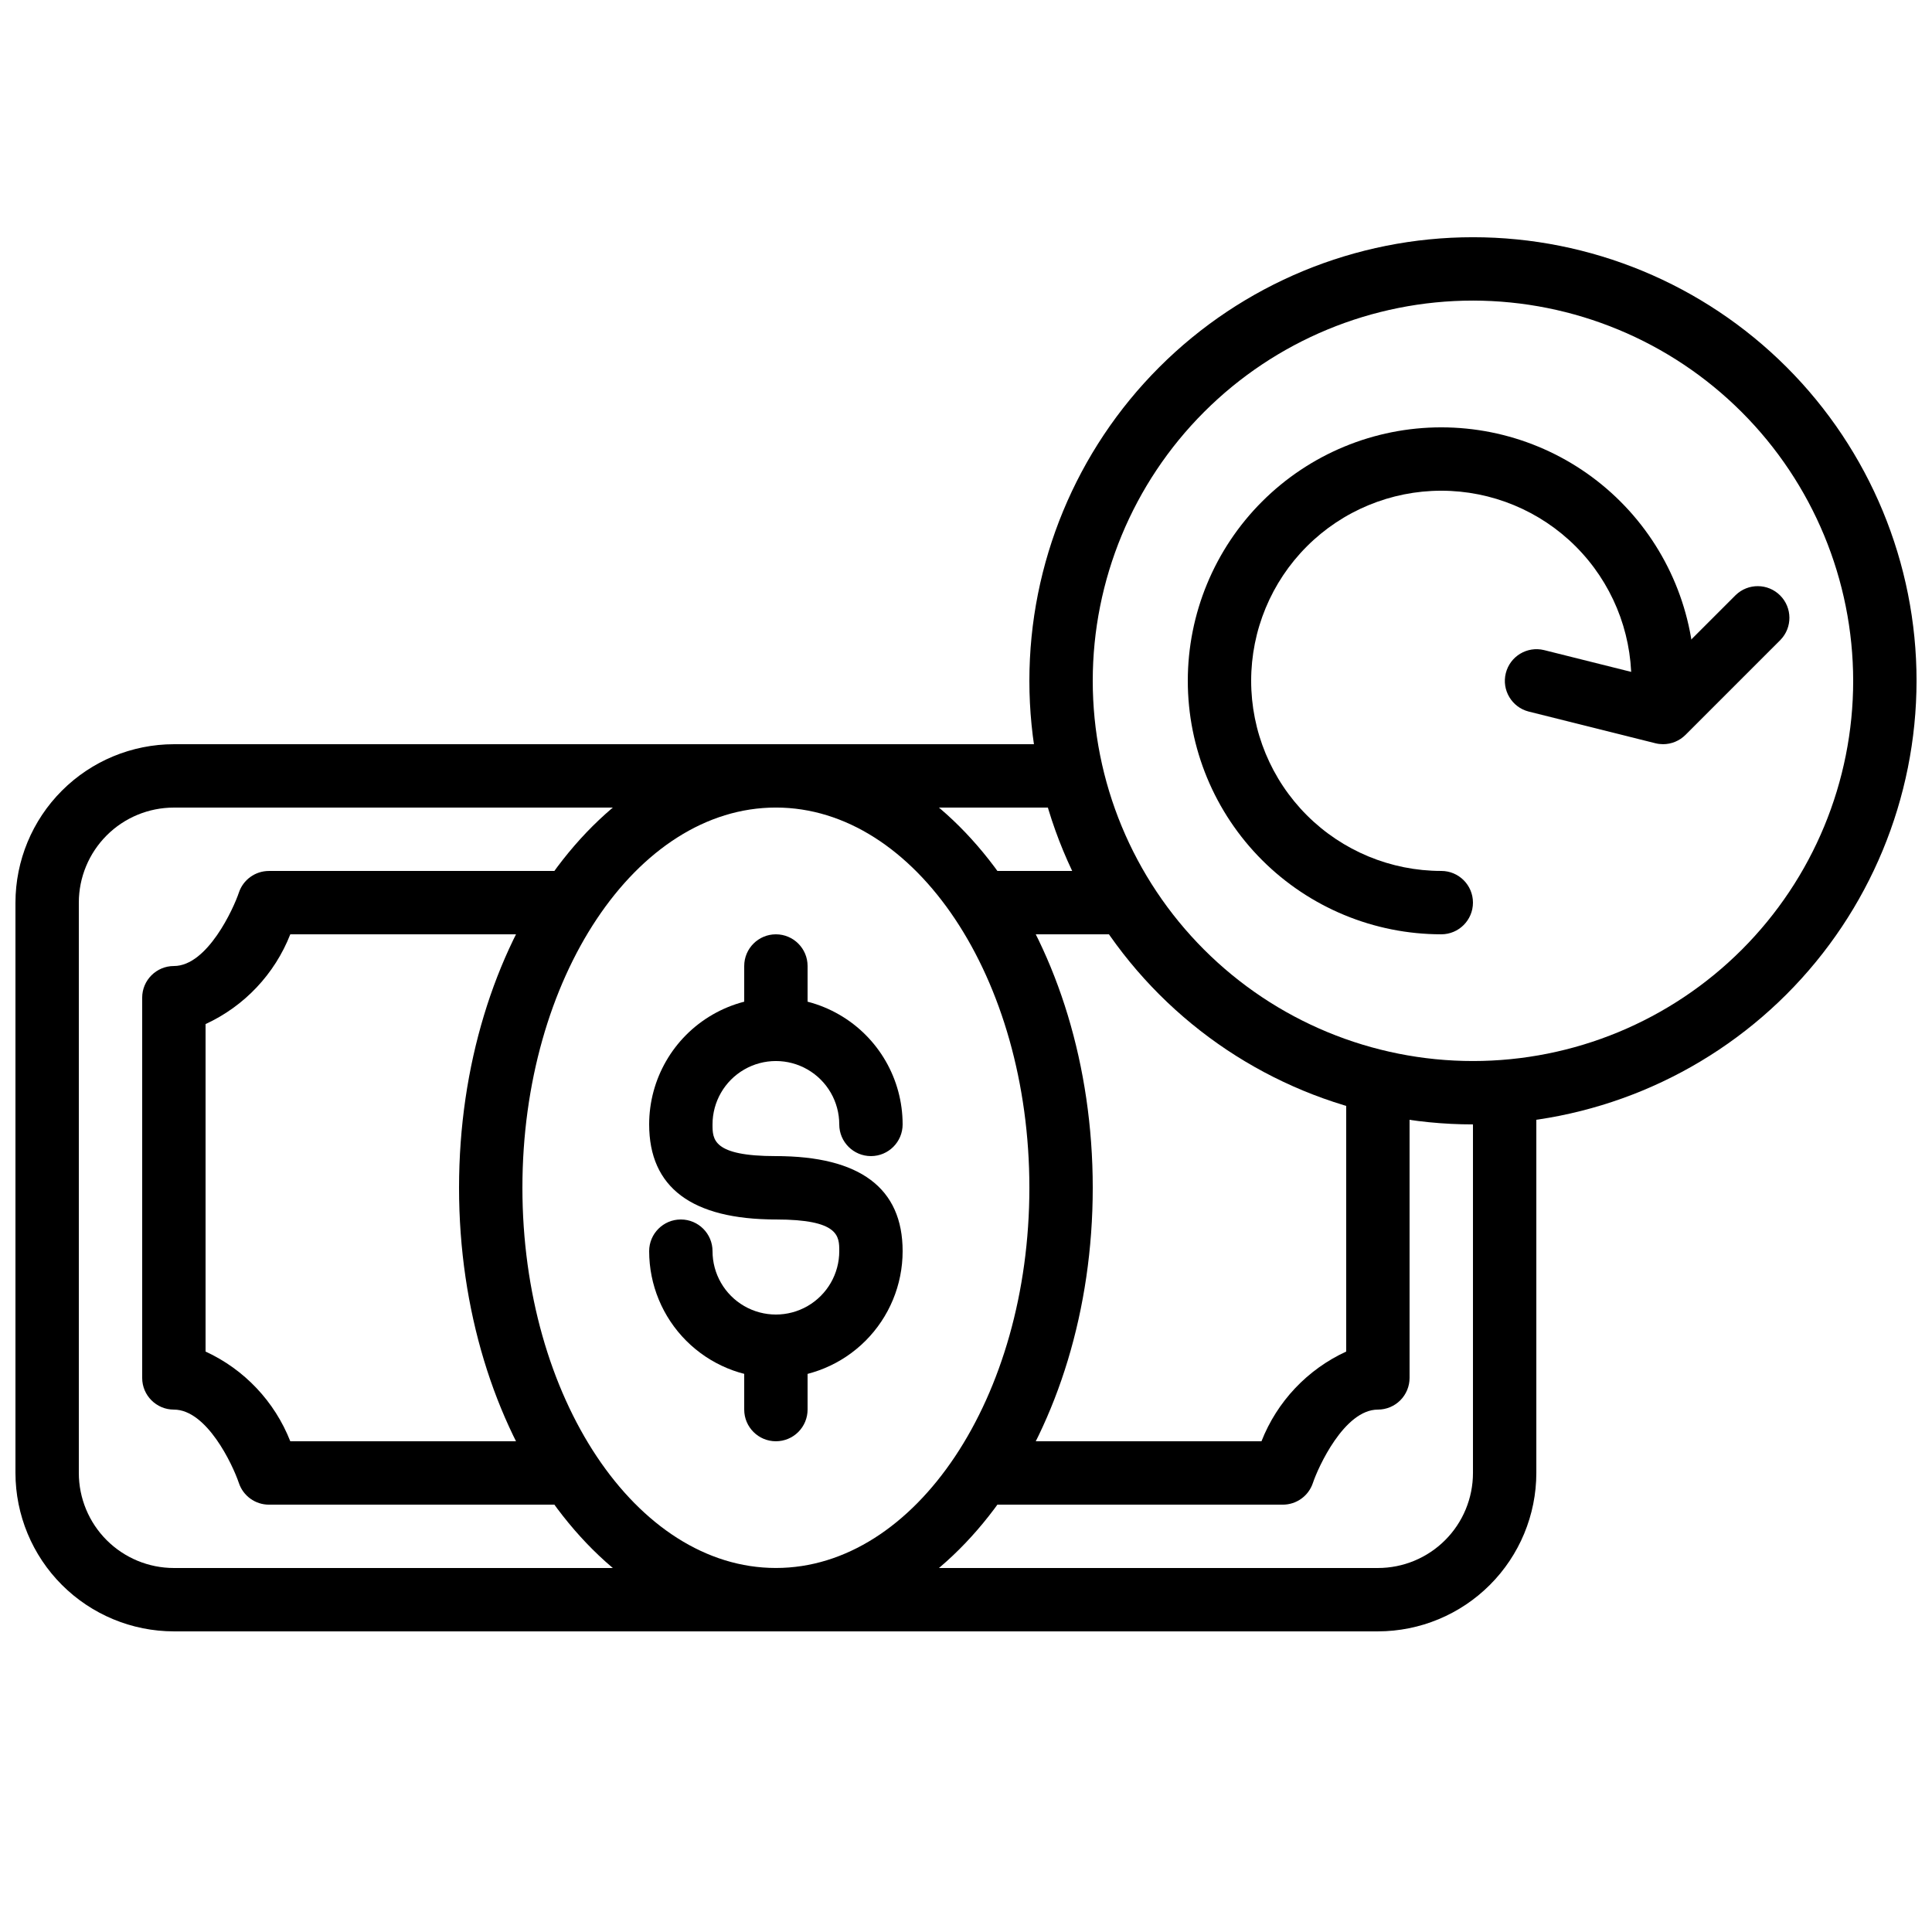
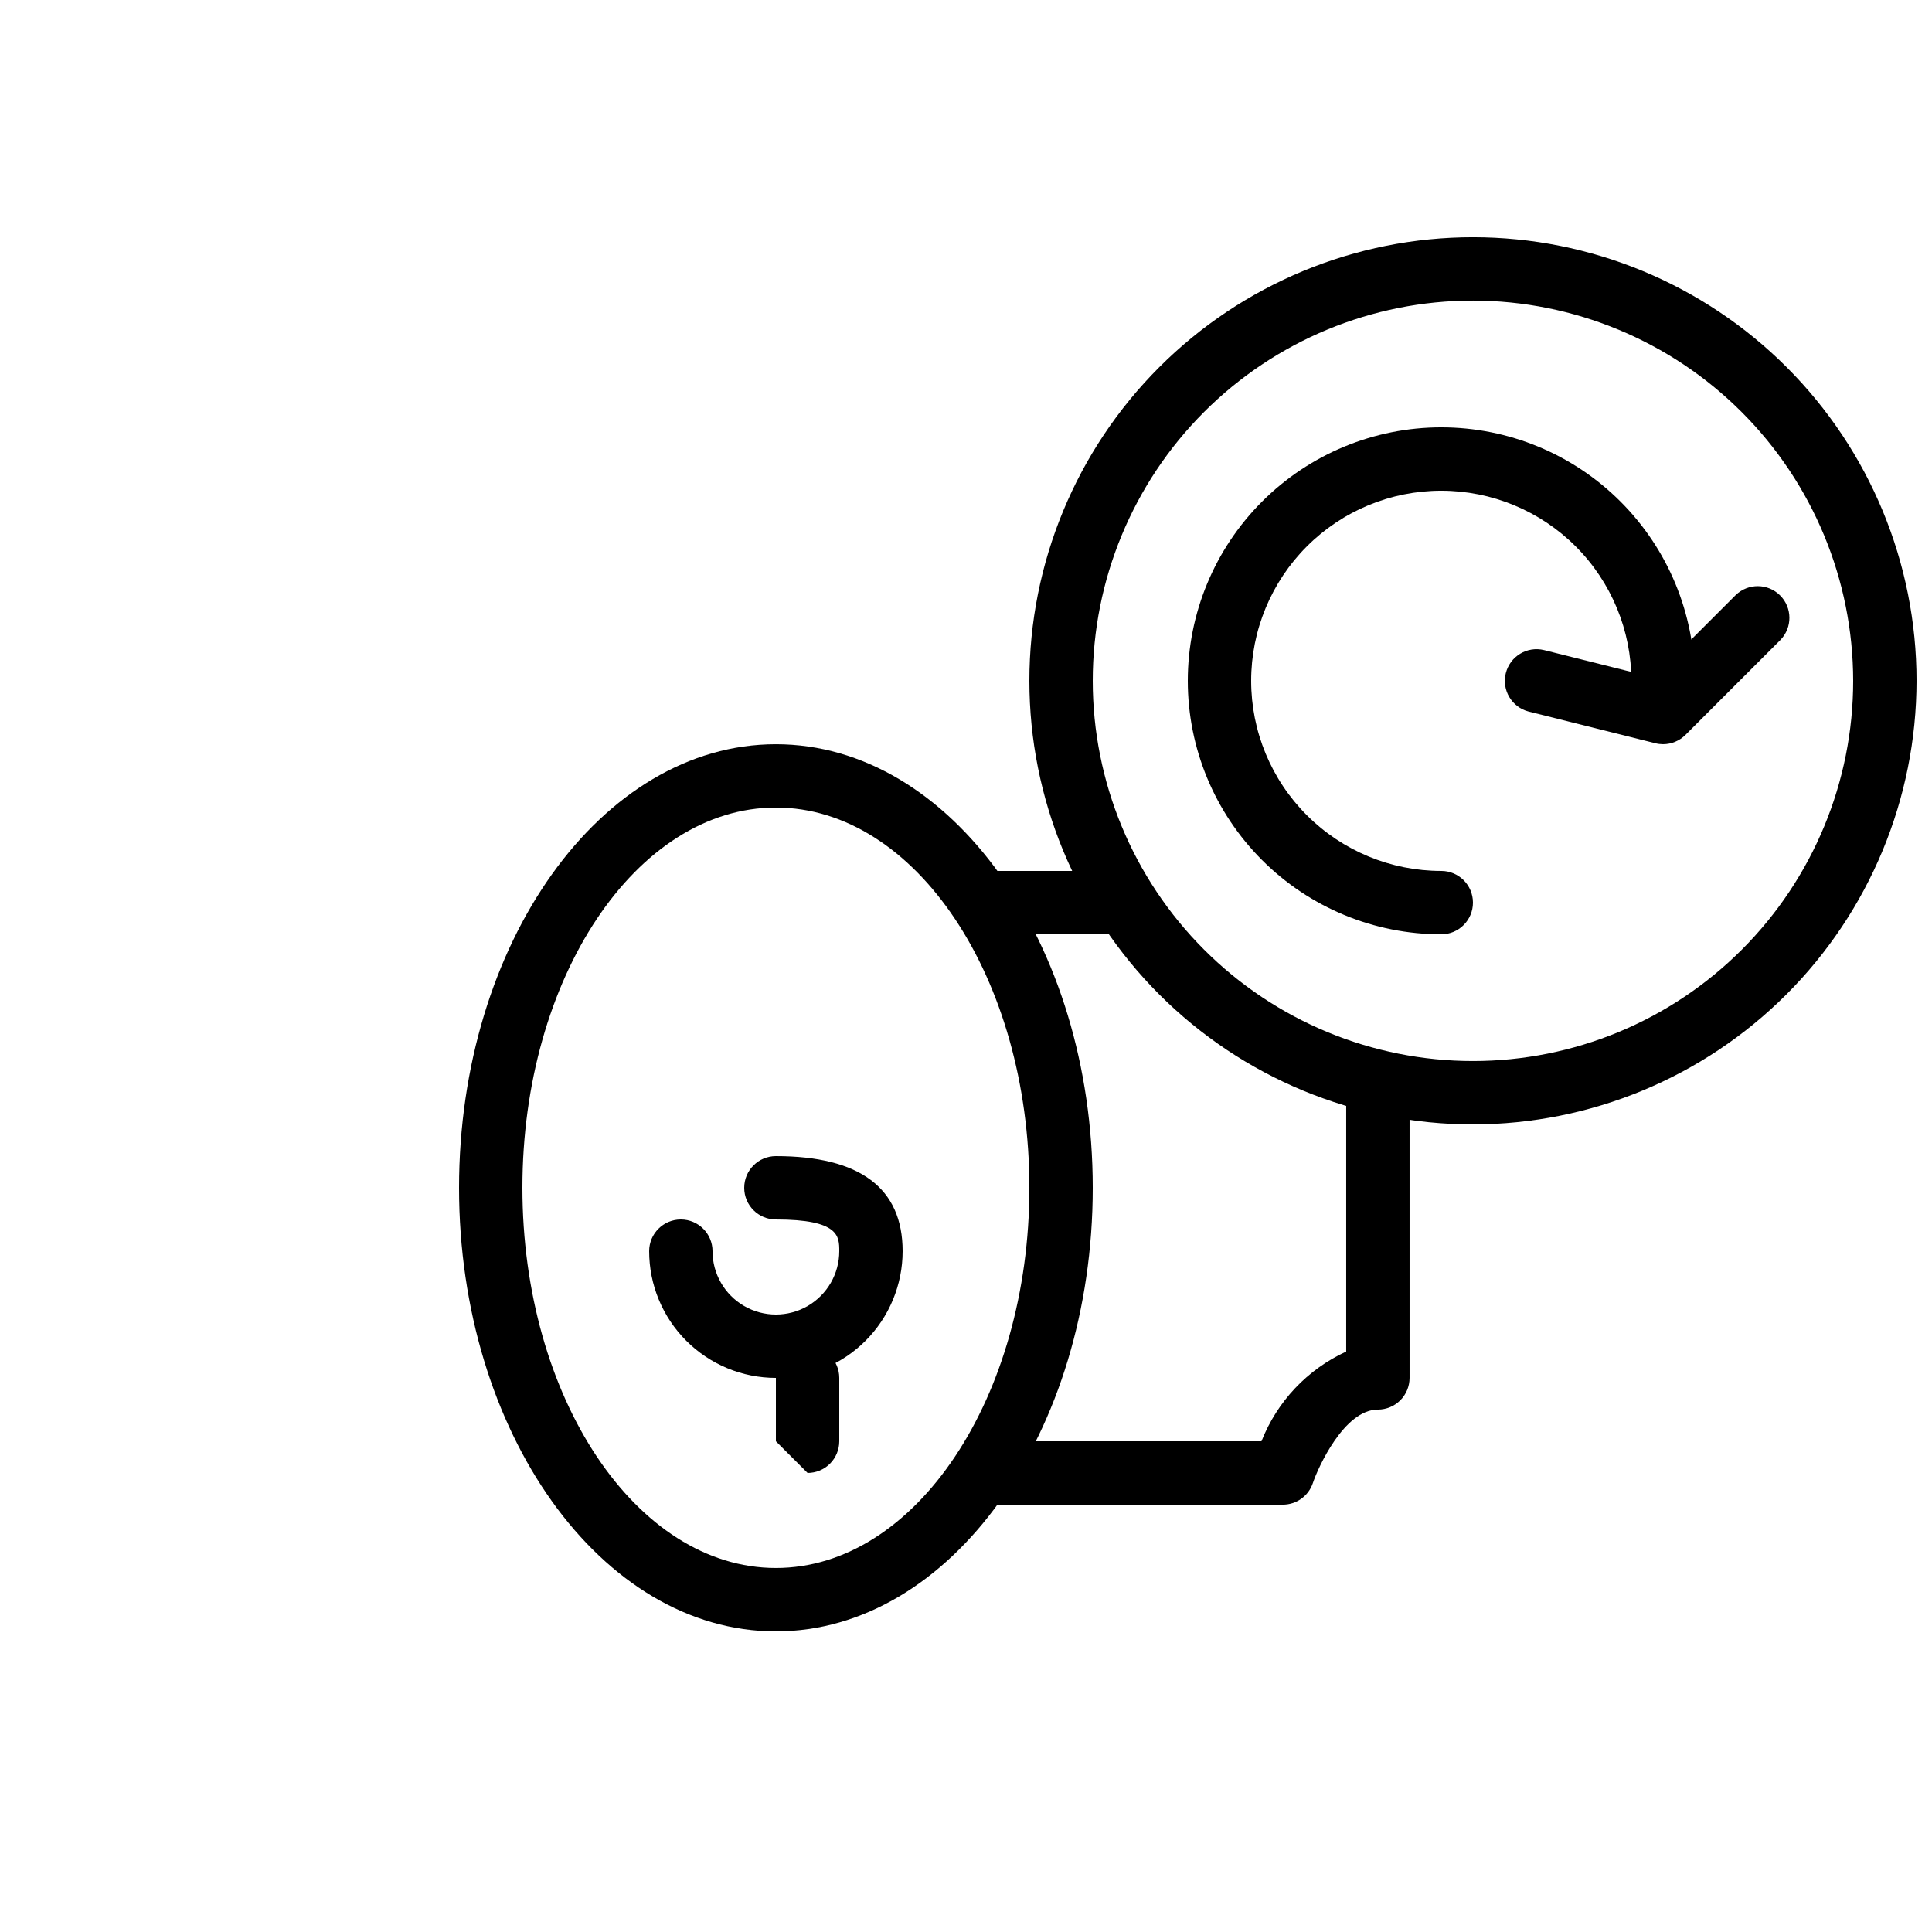
<svg xmlns="http://www.w3.org/2000/svg" width="800px" height="800px" version="1.1" viewBox="144 144 512 512">
  <defs>
    <clipPath id="b">
-       <path d="m148.09 341h403.91v236h-403.91z" />
-     </clipPath>
+       </clipPath>
    <clipPath id="a">
      <path d="m416 206h235.9v236h-235.9z" />
    </clipPath>
  </defs>
  <g clip-path="url(#b)">
-     <path d="m509.16 576.33h-319.08c-11.133-0.012-21.801-4.441-29.672-12.312-7.871-7.871-12.301-18.543-12.312-29.672v-151.14c0.012-11.129 4.441-21.801 12.312-29.672s18.539-12.297 29.672-12.309h235.11c4.641 0 8.398 3.758 8.398 8.395 0 4.637-3.758 8.398-8.398 8.398h-235.11c-6.68 0-13.09 2.652-17.812 7.375-4.723 4.727-7.379 11.133-7.379 17.812v151.14c0 6.68 2.656 13.09 7.379 17.812s11.133 7.379 17.812 7.379h319.08c6.684 0 13.09-2.656 17.812-7.379 4.727-4.723 7.379-11.133 7.379-17.812v-100.76c0-4.637 3.758-8.398 8.398-8.398 4.637 0 8.395 3.762 8.395 8.398v100.76c-0.012 11.129-4.441 21.801-12.312 29.672-7.867 7.871-18.539 12.301-29.672 12.312z" />
-   </g>
+     </g>
  <path d="m349.62 576.33c-46.301 0-83.969-52.73-83.969-117.55 0-64.824 37.668-117.55 83.969-117.55 46.301 0 83.969 52.73 83.969 117.55 0 64.824-37.668 117.55-83.969 117.55zm0-218.32c-37.039 0-67.176 45.199-67.176 100.76s30.137 100.76 67.176 100.76c37.039 0 67.176-45.199 67.176-100.76s-30.137-100.76-67.176-100.76z" />
-   <path d="m349.62 467.17c-22.285 0-33.586-8.48-33.586-25.191v0.004c0-12 6.402-23.09 16.793-29.09s23.195-6 33.586 0c10.395 6 16.793 17.09 16.793 29.09 0 4.637-3.758 8.395-8.395 8.395-4.637 0-8.398-3.758-8.398-8.395 0-6-3.199-11.547-8.395-14.547s-11.598-3-16.793 0c-5.199 3-8.398 8.547-8.398 14.547 0 3.938 0 8.398 16.793 8.398v-0.004c4.637 0 8.398 3.762 8.398 8.398 0 4.637-3.762 8.395-8.398 8.395z" />
  <path d="m349.62 509.16c-8.906 0-17.449-3.539-23.75-9.836-6.297-6.301-9.836-14.844-9.836-23.75 0-4.637 3.758-8.398 8.395-8.398 4.641 0 8.398 3.762 8.398 8.398 0 6 3.199 11.543 8.398 14.543 5.195 3 11.598 3 16.793 0s8.395-8.543 8.395-14.543c0-3.938 0-8.398-16.793-8.398-4.637 0-8.395-3.758-8.395-8.395 0-4.637 3.758-8.398 8.395-8.398 22.285 0 33.586 8.48 33.586 25.191 0 8.906-3.535 17.449-9.836 23.75-6.297 6.297-14.84 9.836-23.75 9.836z" />
-   <path d="m349.62 425.19c-4.637 0-8.395-3.758-8.395-8.395v-16.793c0-4.641 3.758-8.398 8.395-8.398 4.637 0 8.398 3.758 8.398 8.398v16.793c0 2.227-0.887 4.363-2.461 5.938-1.574 1.574-3.711 2.457-5.938 2.457z" />
-   <path d="m349.62 525.95c-4.637 0-8.395-3.758-8.395-8.395v-16.793c0-4.641 3.758-8.398 8.395-8.398 4.637 0 8.398 3.758 8.398 8.398v16.793c0 2.227-0.887 4.363-2.461 5.938-1.574 1.574-3.711 2.457-5.938 2.457z" />
-   <path d="m290.84 542.75h-75.57c-3.617 0-6.828-2.316-7.969-5.746-1.707-5.027-8.539-19.445-17.223-19.445-4.637 0-8.398-3.762-8.398-8.398v-100.76c0-4.637 3.762-8.395 8.398-8.395 8.918 0 15.852-15.34 17.223-19.445v-0.004c1.141-3.43 4.352-5.742 7.969-5.742h75.57c4.637 0 8.398 3.758 8.398 8.395 0 4.641-3.762 8.398-8.398 8.398h-69.91c-4.133 10.531-12.18 19.055-22.453 23.781v86.789c10.273 4.727 18.32 13.25 22.453 23.777h69.91c4.637 0 8.398 3.762 8.398 8.398 0 4.637-3.762 8.398-8.398 8.398z" />
+   <path d="m349.62 525.95v-16.793c0-4.641 3.758-8.398 8.395-8.398 4.637 0 8.398 3.758 8.398 8.398v16.793c0 2.227-0.887 4.363-2.461 5.938-1.574 1.574-3.711 2.457-5.938 2.457z" />
  <path d="m483.96 542.75h-75.57c-4.637 0-8.395-3.762-8.395-8.398 0-4.637 3.758-8.398 8.395-8.398h69.914c4.129-10.527 12.176-19.051 22.453-23.777v-68.586c0-4.637 3.758-8.398 8.395-8.398s8.398 3.762 8.398 8.398v75.57c0 2.227-0.887 4.363-2.461 5.938s-3.711 2.461-5.938 2.461c-8.918 0-15.852 15.34-17.223 19.445-1.141 3.43-4.352 5.746-7.969 5.746z" />
  <path d="m441.98 391.6h-33.59c-4.637 0-8.395-3.758-8.395-8.398 0-4.637 3.758-8.395 8.395-8.395h33.59c4.637 0 8.395 3.758 8.395 8.395 0 4.641-3.758 8.398-8.395 8.398z" />
  <g clip-path="url(#a)">
    <path d="m534.35 441.98c-31.176 0-61.078-12.387-83.125-34.434s-34.43-51.945-34.43-83.125c0-31.176 12.383-61.078 34.43-83.121 22.047-22.047 51.949-34.434 83.125-34.434 31.176 0 61.078 12.387 83.125 34.434 22.047 22.043 34.43 51.945 34.43 83.121-0.031 31.168-12.43 61.051-34.469 83.09-22.035 22.039-51.918 34.434-83.086 34.469zm0-218.32c-26.723 0-52.352 10.617-71.25 29.512-18.895 18.898-29.512 44.527-29.512 71.25 0 26.727 10.617 52.355 29.512 71.25 18.898 18.898 44.527 29.512 71.25 29.512s52.352-10.613 71.25-29.512c18.895-18.895 29.512-44.523 29.512-71.25-0.027-26.715-10.652-52.324-29.543-71.215-18.891-18.891-44.504-29.516-71.219-29.547z" />
  </g>
  <path d="m525.95 391.6c-17.812 0-34.898-7.078-47.496-19.676-12.598-12.598-19.676-29.684-19.676-47.5 0-17.816 7.078-34.902 19.676-47.5 12.598-12.598 29.684-19.672 47.496-19.672 17.816 0 34.902 7.074 47.5 19.672 12.598 12.598 19.676 29.684 19.676 47.5 0 4.641-3.758 8.398-8.395 8.398-4.641 0-8.398-3.758-8.398-8.398 0-13.359-5.309-26.176-14.758-35.625-9.445-9.445-22.262-14.754-35.625-14.754-13.359 0-26.176 5.309-35.621 14.754-9.449 9.449-14.758 22.266-14.758 35.625 0 13.363 5.309 26.18 14.758 35.625 9.445 9.449 22.262 14.758 35.621 14.758 4.641 0 8.398 3.758 8.398 8.395 0 4.641-3.758 8.398-8.398 8.398z" />
  <path d="m584.73 341.22c-0.691-0.004-1.375-0.086-2.043-0.254l-33.586-8.398c-4.469-1.152-7.168-5.695-6.047-10.168 1.121-4.477 5.644-7.211 10.129-6.121l28.969 7.246 21.832-21.832c3.293-3.18 8.531-3.137 11.77 0.105 3.238 3.238 3.285 8.473 0.102 11.77l-25.191 25.191c-1.574 1.574-3.707 2.457-5.934 2.461z" />
</svg>